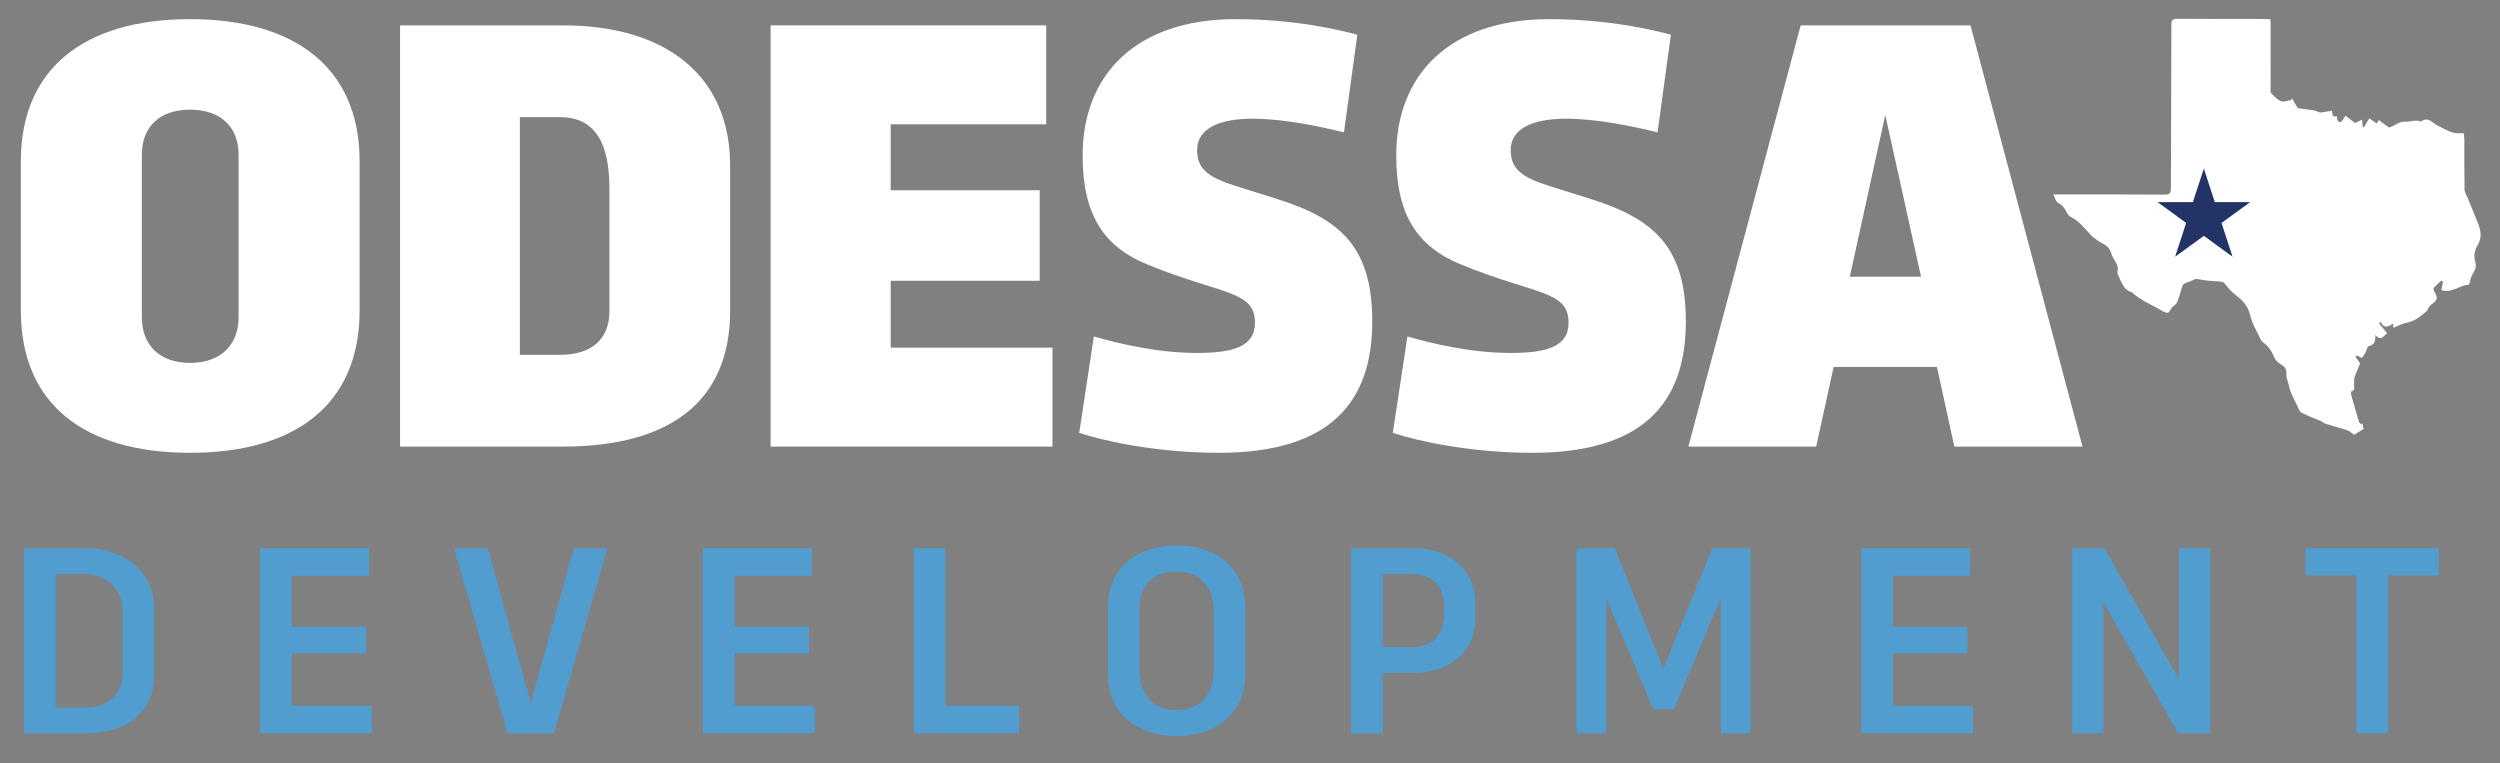
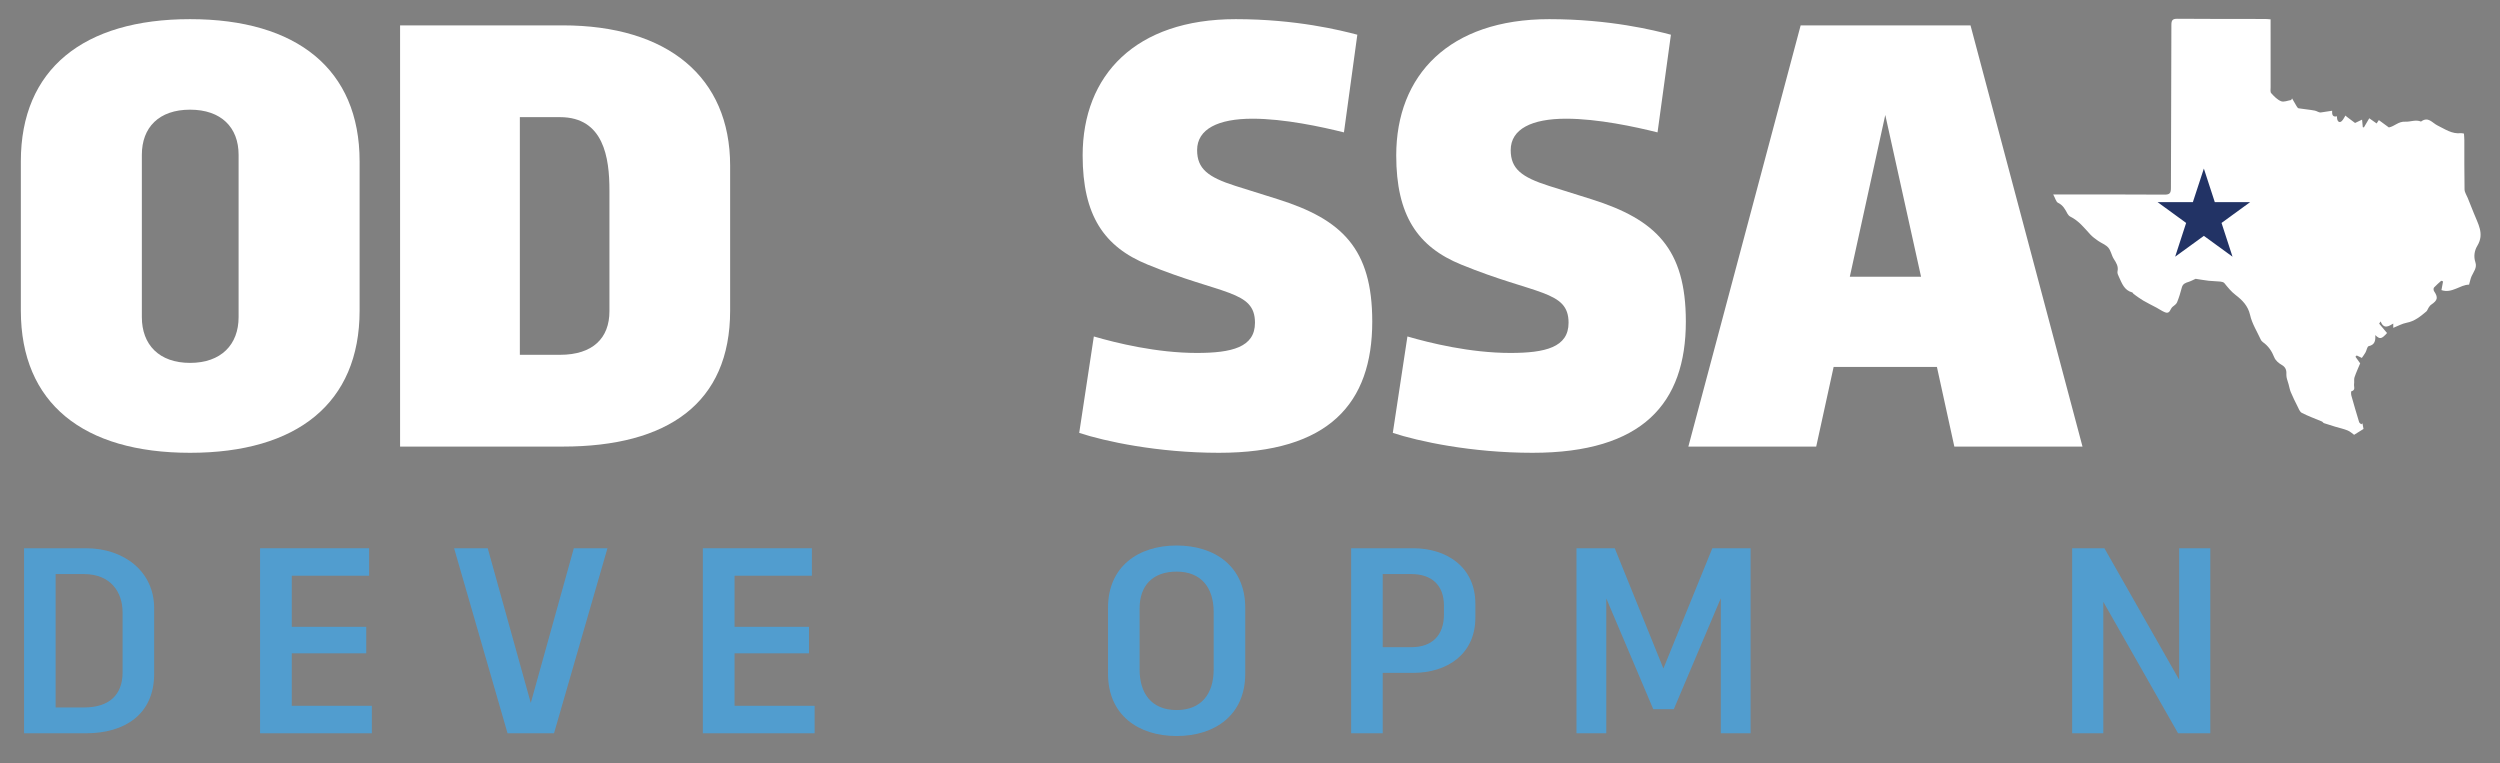
<svg xmlns="http://www.w3.org/2000/svg" xmlns:ns1="http://sodipodi.sourceforge.net/DTD/sodipodi-0.dtd" xmlns:ns2="http://www.inkscape.org/namespaces/inkscape" version="1.1" id="svg2" width="816" height="249.067" viewBox="0 0 816 249.067" ns1:docname="odessa-new-rev.ai">
  <rect x="0" y="0" width="816" height="249.067" fill="#808080" stroke="none" />
  <defs id="defs6">
    <clipPath clipPathUnits="userSpaceOnUse" id="clipPath16">
      <path d="M 0,186.8 H 612 V 0 H 0 Z" id="path14" />
    </clipPath>
  </defs>
  <ns1:namedview id="namedview4" pagecolor="#ffffff" bordercolor="#000000" borderopacity="0.25" ns2:showpageshadow="2" ns2:pageopacity="0.0" ns2:pagecheckerboard="0" ns2:deskcolor="#d1d1d1" />
  <g id="g8" ns2:groupmode="layer" ns2:label="odessa-new-rev" transform="matrix(1.333,0,0,-1.333,0,249.067)">
    <g id="g10">
      <g id="g12" clip-path="url(#clipPath16)">
        <g id="g18" transform="translate(30.016,36.909)">
          <path d="m 0,0 c 0,5.02 -2.978,9.37 -9.437,9.37 h -6.959 v -32.66 h 6.959 c 6.191,0 9.437,3.112 9.437,8.566 z m -24.126,15.694 h 15.191 c 9.27,0 16.665,-5.689 16.665,-14.656 v -16.096 c 0,-10.072 -7.395,-14.556 -16.665,-14.556 h -15.191 z" style="fill:#519dcf;fill-opacity:1;fill-rule:nonzero;stroke:none" id="path20" />
        </g>
        <g id="g22" transform="translate(63.678,52.603)">
          <path d="M 0,0 H 26.703 V -6.726 H 7.764 V -19.241 H 26 v -6.491 H 7.764 v -12.85 h 19.609 v -6.726 H 0 Z" style="fill:#519dcf;fill-opacity:1;fill-rule:nonzero;stroke:none" id="path24" />
        </g>
        <g id="g26" transform="translate(148.74,52.603)">
          <path d="M 0,0 -13.083,-45.308 H -24.461 L -37.545,0 h 8.232 L -18.772,-37.879 -8.231,0 Z" style="fill:#519dcf;fill-opacity:1;fill-rule:nonzero;stroke:none" id="path28" />
        </g>
        <g id="g30" transform="translate(172.096,52.603)">
          <path d="M 0,0 H 26.703 V -6.726 H 7.764 V -19.241 H 26 v -6.491 H 7.764 v -12.85 h 19.609 v -6.726 H 0 Z" style="fill:#519dcf;fill-opacity:1;fill-rule:nonzero;stroke:none" id="path32" />
        </g>
        <g id="g34" transform="translate(231.492,14.054)">
-           <path d="M 0,0 H 18.103 V -6.759 H -7.73 V 38.549 H 0 Z" style="fill:#519dcf;fill-opacity:1;fill-rule:nonzero;stroke:none" id="path36" />
-         </g>
+           </g>
        <g id="g38" transform="translate(279.043,22.922)">
          <path d="m 0,0 c 0,-5.856 2.911,-9.938 9.068,-9.938 6.124,0 9.069,4.049 9.069,9.938 v 14.054 c 0,5.856 -2.945,9.905 -9.069,9.905 C 3.246,23.959 0,20.58 0,14.958 Z m -7.73,15.125 c 0,10.072 7.396,15.226 16.798,15.226 9.403,0 16.799,-5.154 16.799,-15.226 V -1.071 c 0,-10.072 -7.396,-15.225 -16.799,-15.225 -9.402,0 -16.798,5.153 -16.798,15.225 z" style="fill:#519dcf;fill-opacity:1;fill-rule:nonzero;stroke:none" id="path40" />
        </g>
        <g id="g42" transform="translate(338.571,46.279)">
          <path d="m 0,0 v -17.902 h 7.027 c 5.02,0 7.964,2.844 7.964,7.997 v 2.209 C 14.991,-2.71 11.979,0 7.027,0 Z M 0,-24.193 V -38.984 H -7.729 V 6.324 H 7.462 c 8.198,0 15.225,-4.584 15.225,-13.585 v -3.414 c 0,-9.034 -7.027,-13.518 -15.225,-13.518 z" style="fill:#519dcf;fill-opacity:1;fill-rule:nonzero;stroke:none" id="path44" />
        </g>
        <g id="g46" transform="translate(421.357,40.356)">
          <path d="m 0,0 -11.511,-27.172 h -5.019 l -11.511,27.138 v -33.027 h -7.295 v 45.308 h 9.369 L -14.054,-17.2 -2.074,12.247 H 7.295 V -33.061 H 0 Z" style="fill:#519dcf;fill-opacity:1;fill-rule:nonzero;stroke:none" id="path48" />
        </g>
        <g id="g50" transform="translate(455.723,52.603)">
-           <path d="M 0,0 H 26.703 V -6.726 H 7.763 V -19.241 H 26 v -6.491 H 7.763 v -12.85 h 19.609 v -6.726 H 0 Z" style="fill:#519dcf;fill-opacity:1;fill-rule:nonzero;stroke:none" id="path52" />
-         </g>
+           </g>
        <g id="g54" transform="translate(515.018,39.486)">
          <path d="m 0,0 v -32.191 h -7.629 v 45.308 h 7.897 l 18.304,-32.191 v 32.191 h 7.629 v -45.308 h -7.897 z" style="fill:#519dcf;fill-opacity:1;fill-rule:nonzero;stroke:none" id="path56" />
        </g>
        <g id="g58" transform="translate(576.956,45.944)">
-           <path d="M 0,0 H -12.415 V 6.659 H 20.211 V 0 H 7.797 V -38.649 H 0 Z" style="fill:#519dcf;fill-opacity:1;fill-rule:nonzero;stroke:none" id="path60" />
-         </g>
+           </g>
        <g id="g62" transform="translate(555.982,182.113)">
          <path d="m 0,0 c 0,-5.638 -0.003,-11.121 0.005,-16.603 0.001,-0.505 -0.123,-1.184 0.145,-1.48 0.699,-0.773 1.494,-1.606 2.426,-1.973 0.675,-0.267 1.628,0.173 2.457,0.298 0.075,0.132 0.15,0.263 0.225,0.394 0.352,-0.612 0.692,-1.232 1.063,-1.833 0.14,-0.227 0.328,-0.556 0.536,-0.59 1.317,-0.218 2.656,-0.313 3.966,-0.563 0.511,-0.097 0.966,-0.489 1.423,-0.462 0.901,0.137 1.802,0.274 2.82,0.428 -0.04,-0.847 0.043,-1.634 1.188,-1.361 -0.056,-1.188 0.531,-1.751 1.146,-1.191 0.398,0.361 0.625,0.911 0.929,1.376 0.119,-0.108 0.238,-0.215 0.357,-0.323 0.636,-0.477 1.273,-0.954 1.995,-1.496 0.445,0.212 1.028,0.489 1.722,0.82 0.065,-0.707 0.119,-1.283 0.172,-1.858 0.092,-0.013 0.183,-0.026 0.275,-0.039 0.447,0.763 0.894,1.526 1.309,2.233 0.632,-0.446 1.193,-0.842 1.802,-1.272 0.228,0.346 0.402,0.611 0.542,0.823 0.903,-0.661 1.736,-1.271 2.456,-1.799 1.423,0.267 2.304,1.511 4.048,1.41 1.21,-0.07 2.519,0.579 3.823,0.03 1.796,1.328 2.705,-0.315 4.078,-0.978 1.753,-0.847 3.506,-2.13 5.681,-1.861 0.2,0.024 0.412,-0.054 0.758,-0.106 0.031,-0.525 0.091,-1.064 0.092,-1.604 0.012,-4.028 -0.025,-8.057 0.052,-12.083 0.013,-0.687 0.495,-1.367 0.766,-2.047 0.334,-0.841 0.674,-1.68 1.012,-2.52 0.16,-0.399 0.326,-0.796 0.48,-1.197 0.992,-2.585 2.67,-5.049 0.881,-8.003 -0.72,-1.189 -0.955,-2.63 -0.486,-4.042 0.451,-1.36 -0.427,-2.317 -0.923,-3.409 -0.278,-0.612 -0.395,-1.297 -0.624,-2.085 -2.153,0.014 -4.197,-2.227 -6.763,-1.333 0.106,0.574 0.251,1.352 0.396,2.13 -0.148,0.052 -0.297,0.105 -0.445,0.157 -0.598,-0.546 -1.23,-1.061 -1.77,-1.659 -0.149,-0.165 -0.143,-0.658 -0.005,-0.865 1.054,-1.582 0.921,-2.244 -0.701,-3.343 -0.261,-0.177 -0.451,-0.477 -0.636,-0.746 -0.2,-0.291 -0.287,-0.693 -0.541,-0.908 -1.434,-1.21 -2.86,-2.393 -4.823,-2.762 -1.1,-0.207 -2.127,-0.797 -3.273,-1.249 v 1.05 c -1.156,-0.683 -2.276,-1.448 -3.113,0.528 l -0.335,-0.554 c 0.643,-0.766 1.285,-1.532 1.924,-2.294 -1.362,-1.507 -1.748,-1.588 -2.884,-0.499 0.097,-1.338 -0.085,-2.383 -1.62,-2.717 -0.349,-0.076 -0.483,-1.018 -0.77,-1.532 -0.264,-0.475 -0.601,-0.909 -0.896,-1.347 -0.492,0.238 -0.876,0.423 -1.259,0.608 -0.103,-0.104 -0.205,-0.208 -0.307,-0.311 0.341,-0.48 0.683,-0.96 1.156,-1.625 -0.412,-0.993 -0.962,-2.178 -1.384,-3.406 -0.173,-0.503 -0.017,-1.109 -0.108,-1.651 -0.103,-0.615 0.464,-1.503 -0.669,-1.782 -0.085,-0.02 -0.093,-0.705 10e-4,-1.042 0.606,-2.172 1.241,-4.335 1.899,-6.492 0.066,-0.217 0.344,-0.369 0.524,-0.551 l 0.297,0.24 c 0.092,-0.496 0.185,-0.991 0.257,-1.378 -0.766,-0.477 -1.442,-0.9 -2.302,-1.435 -0.392,0.273 -0.928,0.794 -1.569,1.058 -0.976,0.401 -2.026,0.618 -3.042,0.923 -0.929,0.28 -1.859,0.561 -2.777,0.874 -0.187,0.063 -0.302,0.323 -0.488,0.402 -1.647,0.702 -3.346,1.3 -4.932,2.119 -0.517,0.267 -0.787,1.075 -1.093,1.675 -0.572,1.122 -1.121,2.258 -1.611,3.418 -0.25,0.593 -0.347,1.25 -0.524,1.875 -0.122,0.431 -0.28,0.853 -0.39,1.287 -0.082,0.325 -0.175,0.665 -0.157,0.993 0.057,1.047 -0.069,1.898 -1.153,2.501 -0.727,0.406 -1.509,1.082 -1.804,1.821 -0.618,1.552 -1.471,2.825 -2.836,3.775 -0.198,0.138 -0.373,0.357 -0.474,0.578 -0.915,2 -2.15,3.933 -2.62,6.036 -0.506,2.264 -1.945,3.676 -3.524,4.883 -1.135,0.868 -1.932,1.887 -2.789,2.939 -0.197,0.241 -0.661,0.33 -1.014,0.367 -0.93,0.097 -1.872,0.088 -2.801,0.194 -1.119,0.128 -2.23,0.331 -3.215,0.481 -0.596,-0.267 -1.14,-0.575 -1.724,-0.757 -0.755,-0.236 -1.413,-0.463 -1.648,-1.368 -0.319,-1.231 -0.689,-2.458 -1.169,-3.634 -0.184,-0.452 -0.709,-0.785 -1.119,-1.123 -0.582,-0.479 -0.601,-1.806 -1.813,-1.329 -0.728,0.286 -1.382,0.76 -2.077,1.133 -1.097,0.589 -2.222,1.127 -3.294,1.756 -0.815,0.479 -1.571,1.061 -2.343,1.61 -0.135,0.096 -0.199,0.343 -0.333,0.378 -1.971,0.514 -2.524,2.242 -3.257,3.8 -0.195,0.414 -0.441,0.93 -0.351,1.328 0.28,1.238 -0.296,2.112 -0.912,3.076 -0.548,0.857 -0.696,2.007 -1.337,2.756 -0.626,0.731 -1.675,1.087 -2.497,1.667 -0.68,0.478 -1.374,0.974 -1.93,1.582 -1.472,1.61 -2.825,3.334 -4.847,4.333 -0.289,0.143 -0.562,0.43 -0.716,0.718 -0.573,1.073 -1.095,2.103 -2.323,2.683 -0.483,0.228 -0.662,1.1 -1.176,2.039 h 2.079 c 8.394,-0.003 16.787,0.022 25.18,-0.037 1.267,-0.009 1.563,0.383 1.564,1.595 0.015,13.317 0.1,26.634 0.112,39.95 0.001,1.168 0.288,1.526 1.486,1.516 C -15.655,0.077 -8.499,0.099 -1.343,0.088 -0.968,0.088 -0.593,0.04 0,0" style="fill:#ffffff;fill-opacity:1;fill-rule:nonzero;stroke:none" id="path64" />
        </g>
        <g id="g66" transform="translate(550.966,137.349)">
          <path d="m 0,0 -7.001,-5.09 2.691,-8.266 -7.016,5.104 -7.03,-5.104 2.691,8.266 -6.987,5.09 h 8.634 L -11.326,8.222 -8.648,0 Z" style="fill:#223365;fill-opacity:1;fill-rule:nonzero;stroke:none" id="path68" />
        </g>
        <g id="g70" transform="translate(34.734,109.185)">
          <path d="m 0,0 c 0,-6.703 4.189,-11.197 11.807,-11.197 7.617,0 11.882,4.494 11.882,11.197 v 39.762 c 0,6.703 -4.265,11.045 -11.882,11.045 C 4.189,50.807 0,46.465 0,39.762 Z m -29.631,38.162 c 0,22.547 15.311,34.811 41.438,34.811 26.127,0 41.513,-12.264 41.513,-34.811 V 1.6 c 0,-22.7 -15.386,-34.811 -41.513,-34.811 -26.127,0 -41.438,12.111 -41.438,34.811 z" style="fill:#ffffff;fill-opacity:1;fill-rule:nonzero;stroke:none" id="path72" />
        </g>
        <g id="g74" transform="translate(149.228,140.263)">
          <path d="m 0,0 c 0,7.922 -1.371,17.9 -12.111,17.9 h -9.826 v -58.195 h 9.826 c 8.074,0 12.111,4.113 12.111,10.664 z m -51.264,40.371 h 39.838 c 25.67,0 40.981,-12.644 40.981,-34.353 v -35.497 c 0,-22.699 -15.311,-33.287 -40.981,-33.287 h -39.838 z" style="fill:#ffffff;fill-opacity:1;fill-rule:nonzero;stroke:none" id="path76" />
        </g>
        <g id="g78" transform="translate(188.693,180.635)">
-           <path d="M 0,0 H 67.488 V -24.223 H 29.402 V -40.371 H 65.889 V -62.537 H 29.402 v -16.377 h 39.61 v -24.223 H 0 Z" style="fill:#ffffff;fill-opacity:1;fill-rule:nonzero;stroke:none" id="path80" />
-         </g>
+           </g>
        <g id="g82" transform="translate(298.46,75.974)">
          <path d="m 0,0 c -15.006,0 -27.955,2.818 -34.201,4.875 l 3.58,23.613 c 5.484,-1.599 15.387,-4.037 25.213,-4.037 8.531,0 14.243,1.371 14.243,7.389 0,7.998 -8.073,6.779 -26.278,14.244 -10.664,4.342 -15.92,12.035 -15.92,26.736 0,19.653 12.949,33.364 37.476,33.364 14.853,0 25.746,-2.743 29.783,-3.809 L 30.621,78.457 c -5.485,1.371 -14.625,3.352 -22.394,3.352 -8.379,0 -13.559,-2.514 -13.559,-7.694 0,-4.57 2.666,-6.627 9.369,-8.76 L 14.472,62.08 C 30.164,57.129 37.552,49.969 37.552,32.145 37.552,12.111 26.964,0 0,0" style="fill:#ffffff;fill-opacity:1;fill-rule:nonzero;stroke:none" id="path84" />
        </g>
        <g id="g86" transform="translate(375.245,75.974)">
          <path d="m 0,0 c -15.006,0 -27.955,2.818 -34.201,4.875 l 3.58,23.613 c 5.484,-1.599 15.387,-4.037 25.213,-4.037 8.531,0 14.244,1.371 14.244,7.389 0,7.998 -8.074,6.779 -26.279,14.244 -10.664,4.342 -15.92,12.035 -15.92,26.736 0,19.653 12.949,33.364 37.476,33.364 14.854,0 25.746,-2.743 29.783,-3.809 L 30.621,78.457 c -5.484,1.371 -14.625,3.352 -22.394,3.352 -8.379,0 -13.559,-2.514 -13.559,-7.694 0,-4.57 2.666,-6.627 9.369,-8.76 L 14.473,62.08 C 30.164,57.129 37.553,49.969 37.553,32.145 37.553,12.111 26.965,0 0,0" style="fill:#ffffff;fill-opacity:1;fill-rule:nonzero;stroke:none" id="path88" />
        </g>
        <g id="g90" transform="translate(452.947,119.088)">
          <path d="M 0,0 H 17.443 L 8.684,39.609 Z m 25.594,-41.59 -4.266,19.5 H -3.961 l -4.266,-19.5 h -31.306 l 27.498,103.137 h 41.59 L 56.977,-41.59 Z" style="fill:#ffffff;fill-opacity:1;fill-rule:nonzero;stroke:none" id="path92" />
        </g>
      </g>
    </g>
  </g>
</svg>